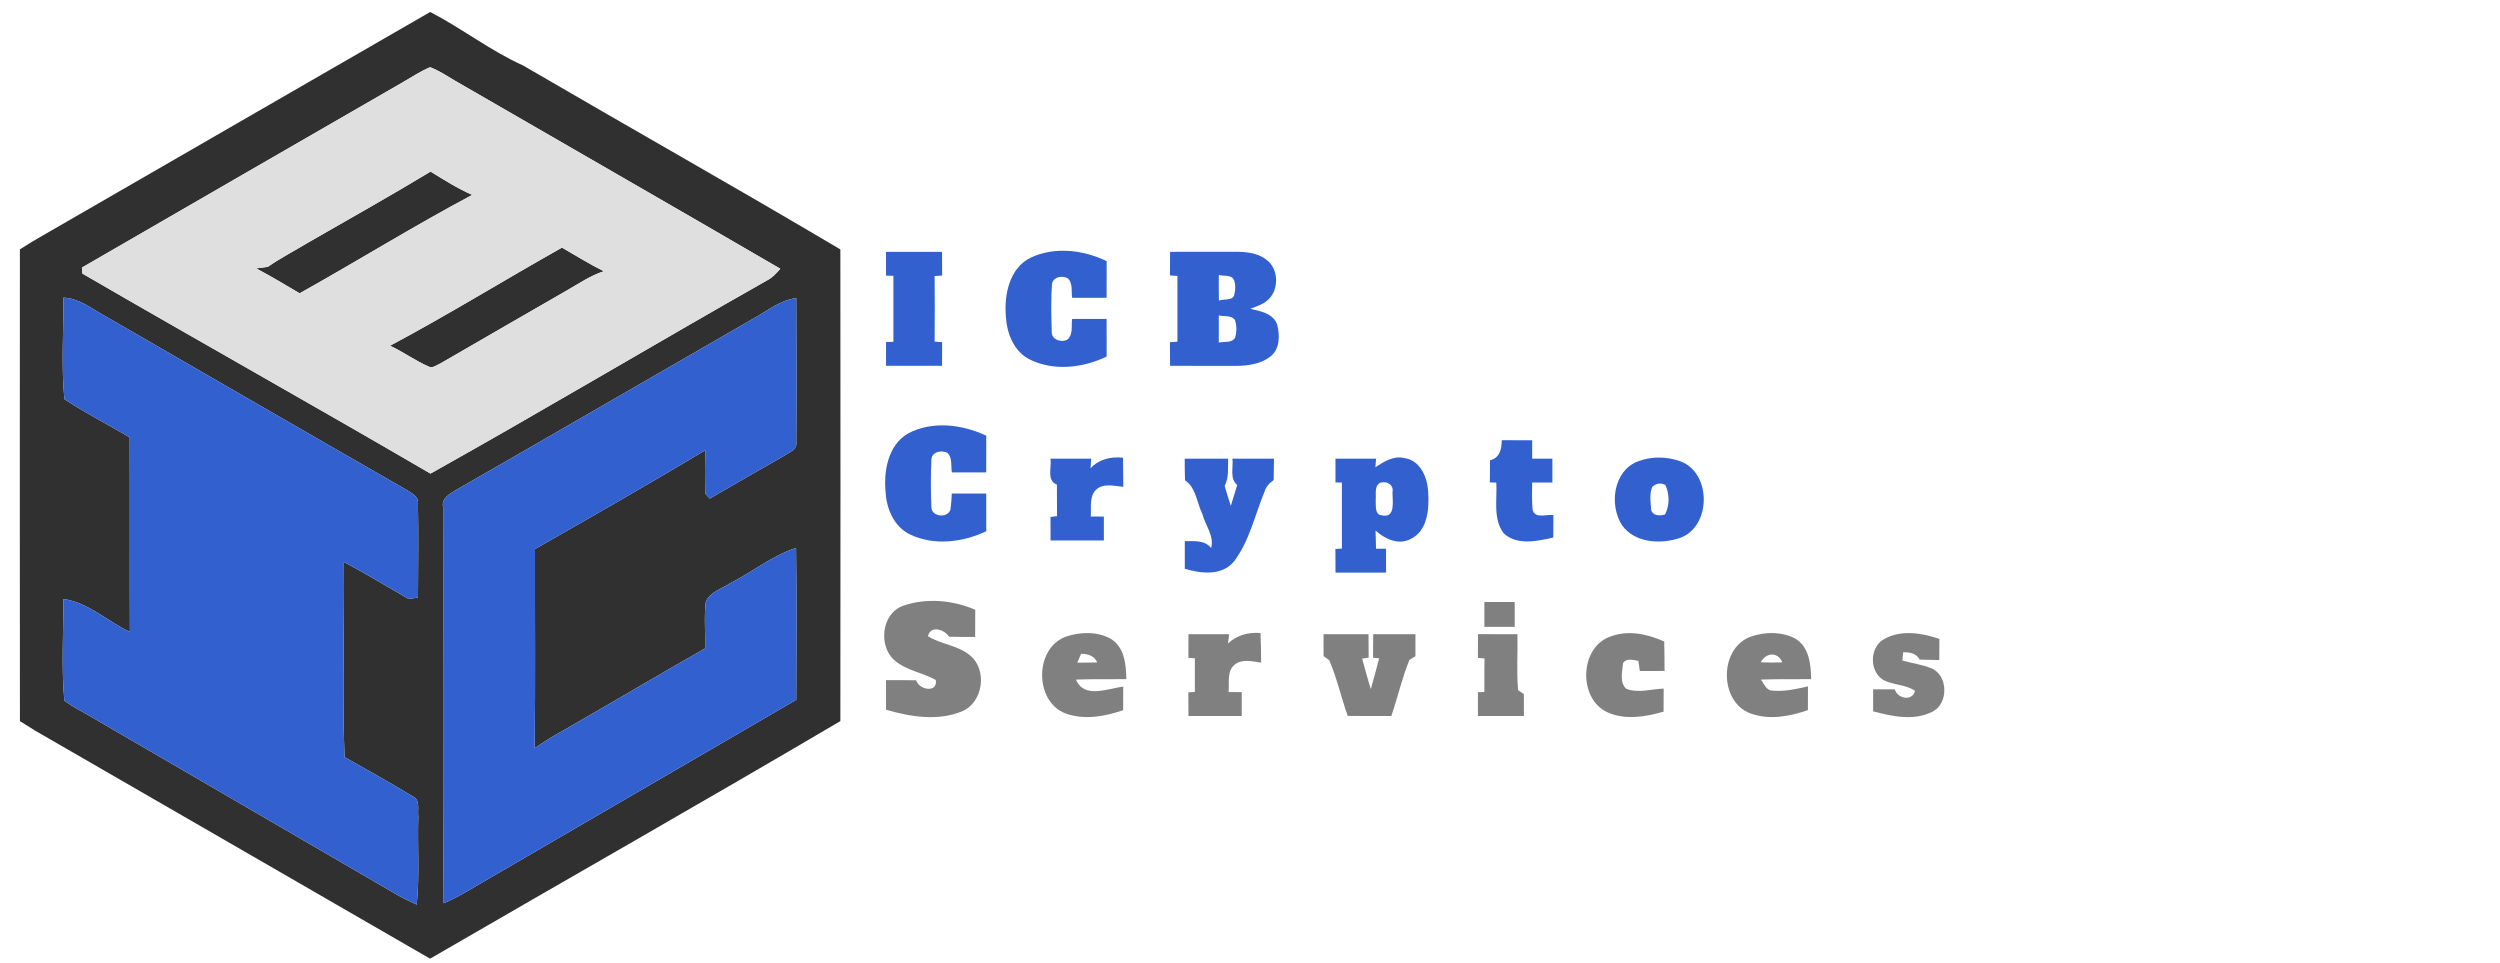
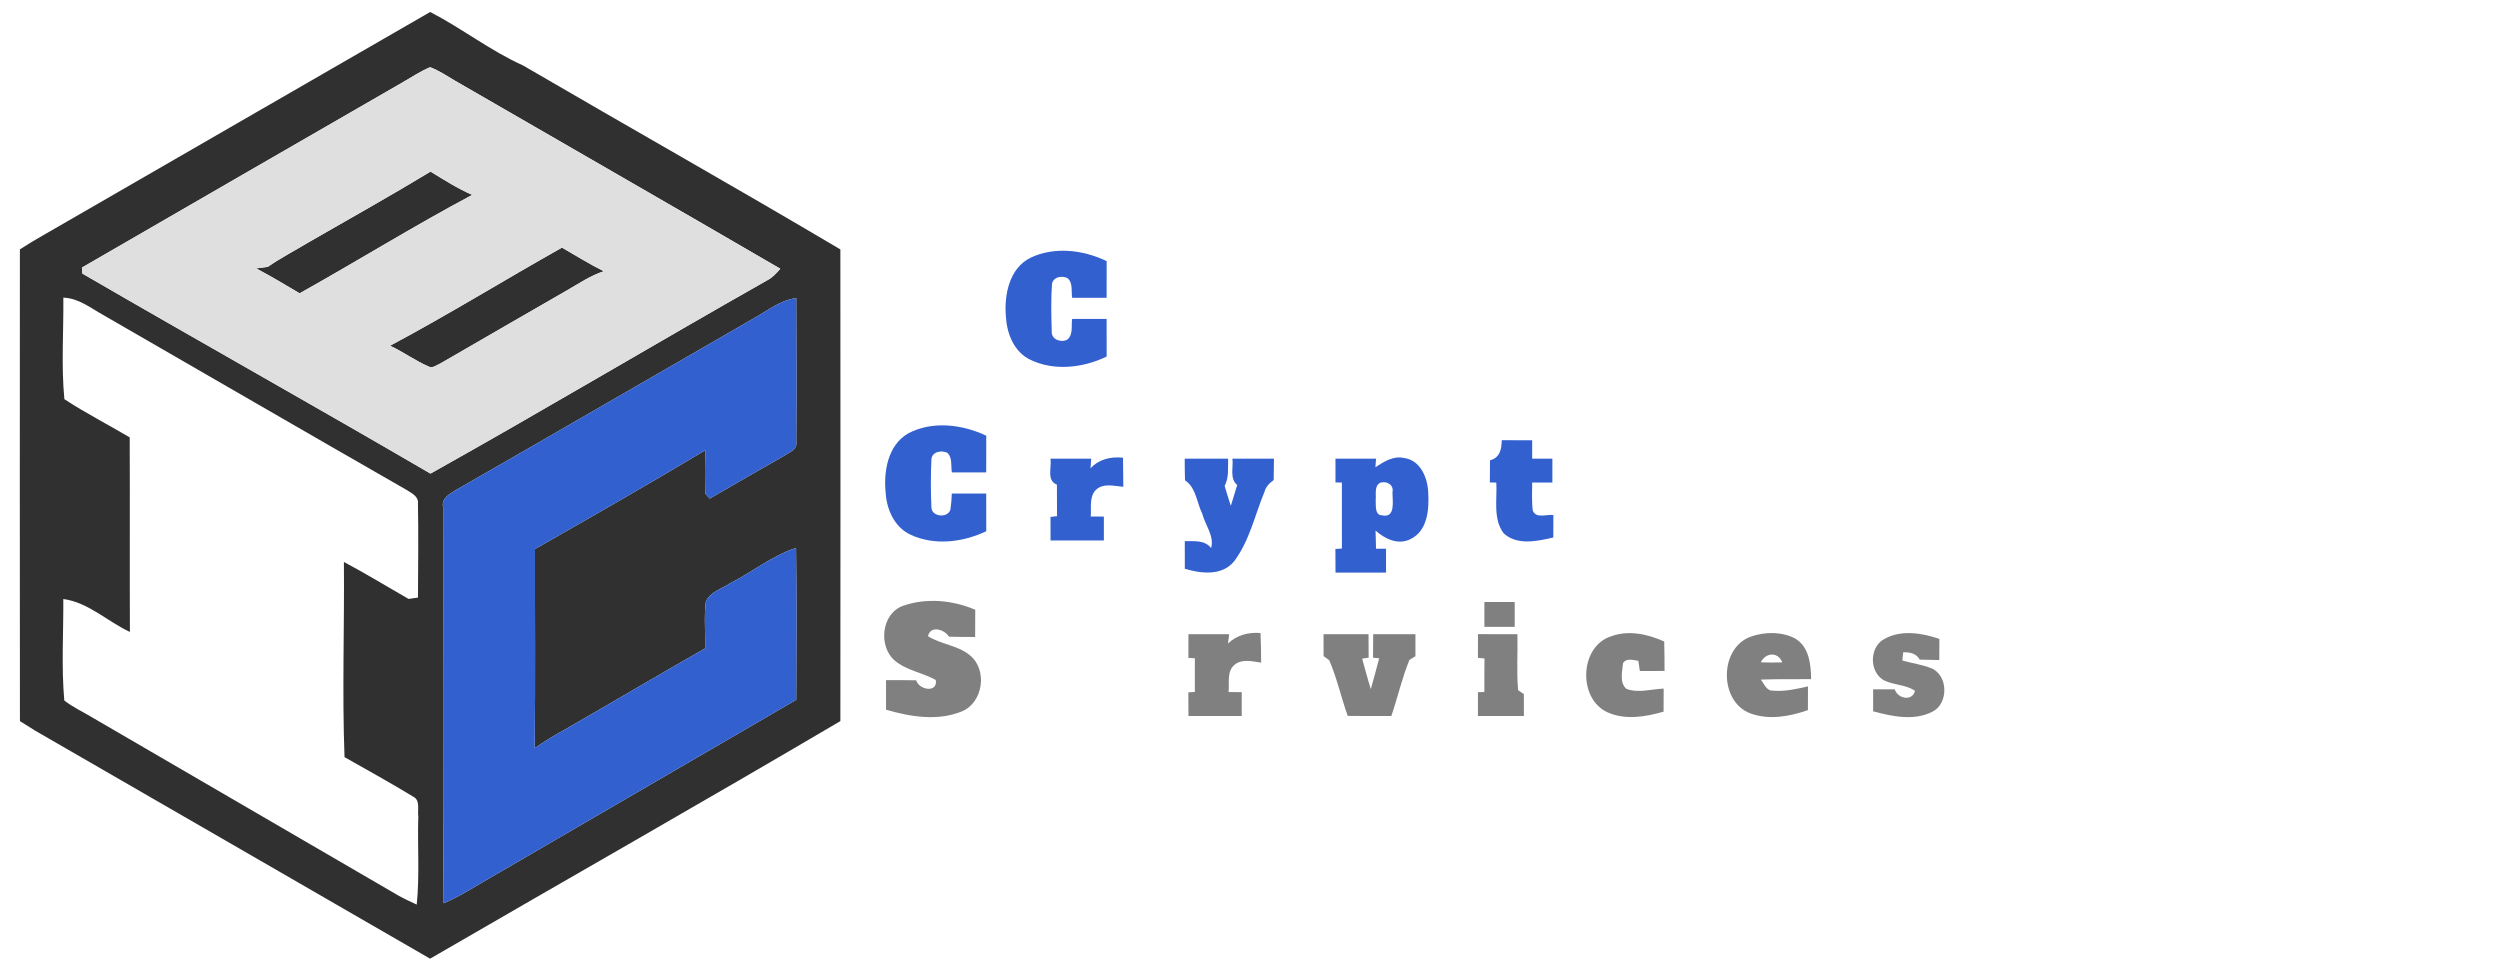
<svg xmlns="http://www.w3.org/2000/svg" width="680pt" height="262pt" viewBox="0 0 680 262" version="1.1">
  <g id="#303030ff">
    <path fill="#303030" opacity="1.00" d=" M 11.82 63.95 C 46.90 43.74 81.93 23.45 117.01 3.26 C 125.65 7.72 133.37 13.80 142.26 17.80 C 170.99 34.56 199.97 50.89 228.58 67.84 C 228.62 110.61 228.61 153.38 228.58 196.14 C 191.55 217.96 154.16 239.19 116.98 260.76 C 81.21 240.07 45.40 219.44 9.62 198.77 C 8.21 197.91 6.81 197.04 5.42 196.14 C 5.37 153.37 5.39 110.60 5.41 67.83 C 7.51 66.48 9.64 65.17 11.82 63.95 M 109.56 22.37 C 80.47 39.18 51.34 55.92 22.28 72.78 C 22.31 73.19 22.37 74.00 22.40 74.41 C 53.89 92.69 85.65 110.47 117.09 128.82 C 147.76 111.67 177.94 93.65 208.52 76.33 C 210.03 75.59 211.17 74.36 212.24 73.10 C 182.85 55.98 153.33 39.07 123.88 22.02 C 121.62 20.70 119.45 19.20 116.98 18.28 C 114.37 19.37 112.01 20.97 109.56 22.37 M 17.23 80.96 C 17.32 90.15 16.63 99.43 17.51 108.57 C 23.23 112.35 29.39 115.46 35.28 118.97 C 35.36 136.61 35.26 154.25 35.33 171.89 C 29.24 169.05 24.05 163.86 17.22 162.93 C 17.28 172.12 16.67 181.39 17.49 190.54 C 19.81 192.35 22.50 193.59 25.01 195.10 C 52.82 211.28 80.63 227.45 108.43 243.63 C 110.03 244.52 111.69 245.27 113.35 246.05 C 114.17 238.06 113.52 230.03 113.78 222.02 C 113.51 220.28 114.37 217.73 112.46 216.73 C 106.30 212.98 99.98 209.49 93.71 205.94 C 93.05 188.26 93.70 170.54 93.54 152.85 C 99.51 156.02 105.27 159.56 111.13 162.91 C 111.77 162.82 113.05 162.63 113.69 162.54 C 113.73 154.01 113.84 145.47 113.68 136.95 C 113.90 135.04 112.00 134.17 110.68 133.31 C 83.18 117.54 55.75 101.64 28.29 85.80 C 24.76 83.86 21.44 81.10 17.23 80.96 M 205.50 86.31 C 178.36 101.94 151.28 117.67 124.10 133.24 C 122.34 134.33 119.95 135.53 120.53 138.03 C 120.63 173.91 120.37 209.80 120.67 245.68 C 125.06 243.85 129.04 241.22 133.16 238.86 C 160.96 222.69 188.77 206.51 216.58 190.34 C 216.63 176.57 216.72 162.80 216.53 149.04 C 210.01 151.13 204.64 155.62 198.57 158.65 C 196.32 160.20 193.04 161.01 191.97 163.73 C 191.47 167.91 191.90 172.14 191.80 176.35 C 178.99 183.65 166.30 191.18 153.51 198.52 C 150.73 200.05 148.02 201.69 145.43 203.52 C 145.65 185.46 145.48 167.39 145.52 149.33 C 161.03 140.50 176.52 131.64 191.83 122.47 C 191.73 126.38 191.74 130.29 191.81 134.21 C 192.12 134.56 192.74 135.27 193.04 135.62 C 199.74 131.78 206.39 127.87 213.11 124.07 C 214.57 123.07 216.97 122.36 216.59 120.12 C 216.68 107.12 216.64 94.11 216.58 81.10 C 212.39 81.58 209.07 84.34 205.50 86.31 Z" />
    <path fill="#303030" opacity="1.00" d=" M 83.93 65.91 C 95.00 59.52 106.18 53.30 117.11 46.67 C 120.80 48.94 124.47 51.28 128.45 53.01 C 112.55 61.47 97.23 70.99 81.50 79.78 C 77.60 77.46 73.69 75.14 69.68 73.01 C 70.74 72.87 71.80 72.73 72.85 72.58 C 76.40 70.11 80.25 68.14 83.93 65.91 Z" />
    <path fill="#303030" opacity="1.00" d=" M 106.08 94.04 C 121.92 85.60 137.21 76.15 152.85 67.35 C 156.62 69.53 160.33 71.83 164.24 73.78 C 160.62 74.94 157.48 77.12 154.21 78.98 C 142.74 85.57 131.29 92.21 119.84 98.83 C 118.83 99.25 117.66 100.31 116.52 99.67 C 112.89 98.08 109.68 95.70 106.08 94.04 Z" />
  </g>
  <g id="#dfdfdfff">
    <path fill="#dfdfdf" opacity="1.00" d=" M 109.56 22.37 C 112.01 20.97 114.37 19.37 116.98 18.28 C 119.45 19.20 121.62 20.70 123.88 22.02 C 153.33 39.07 182.85 55.98 212.24 73.10 C 211.17 74.36 210.03 75.59 208.52 76.33 C 177.94 93.65 147.76 111.67 117.09 128.82 C 85.65 110.47 53.89 92.69 22.40 74.41 C 22.37 74.00 22.31 73.19 22.28 72.78 C 51.34 55.92 80.47 39.18 109.56 22.37 M 83.93 65.91 C 80.25 68.14 76.40 70.11 72.85 72.58 C 71.80 72.73 70.74 72.87 69.68 73.01 C 73.69 75.14 77.60 77.46 81.50 79.78 C 97.23 70.99 112.55 61.47 128.45 53.01 C 124.47 51.28 120.80 48.94 117.11 46.67 C 106.18 53.30 95.00 59.52 83.93 65.91 M 106.08 94.04 C 109.68 95.70 112.89 98.08 116.52 99.67 C 117.66 100.31 118.83 99.25 119.84 98.83 C 131.29 92.21 142.74 85.57 154.21 78.98 C 157.48 77.12 160.62 74.94 164.24 73.78 C 160.33 71.83 156.62 69.53 152.85 67.35 C 137.21 76.15 121.92 85.60 106.08 94.04 Z" />
  </g>
  <g id="#3260cfff">
    <path fill="#3260cf" opacity="1.00" d=" M 280.23 70.14 C 286.76 66.99 294.63 67.96 301.01 71.02 C 301.00 74.34 301.00 77.67 301.00 81.00 C 297.87 81.00 294.75 81.00 291.63 81.00 C 291.33 79.19 291.93 76.92 290.30 75.61 C 288.81 74.96 286.70 75.26 286.18 77.01 C 285.81 81.37 285.96 85.76 286.07 90.13 C 285.93 92.33 288.53 93.28 290.27 92.40 C 291.99 91.03 291.33 88.65 291.62 86.75 C 294.74 86.75 297.87 86.75 301.00 86.75 C 301.00 90.16 300.99 93.57 301.01 96.98 C 294.61 100.07 286.72 101.01 280.18 97.82 C 275.74 95.67 273.81 90.59 273.59 85.92 C 273.12 80.12 274.56 73.01 280.23 70.14 Z" />
-     <path fill="#3260cf" opacity="1.00" d=" M 318.26 68.50 C 324.19 68.51 330.11 68.49 336.04 68.48 C 338.92 68.49 342.04 68.77 344.40 70.59 C 347.93 73.12 347.98 79.02 344.68 81.75 C 343.37 82.89 341.64 83.35 340.07 84.01 C 342.87 84.61 346.47 85.30 347.44 88.44 C 348.10 91.20 348.13 94.73 345.81 96.76 C 343.12 99.04 339.43 99.51 336.03 99.52 C 330.11 99.51 324.18 99.49 318.26 99.50 C 318.25 97.36 318.24 95.22 318.22 93.08 C 318.73 93.04 319.75 92.97 320.26 92.94 C 320.25 86.98 320.25 81.02 320.26 75.06 C 319.75 75.03 318.73 74.95 318.22 74.92 C 318.24 72.78 318.25 70.64 318.26 68.50 M 331.51 74.78 C 331.49 77.10 331.50 79.42 331.54 81.75 C 332.86 81.23 335.61 81.94 335.77 79.90 C 336.10 78.67 336.07 77.46 335.69 76.26 C 335.01 74.58 332.88 75.22 331.51 74.78 M 331.51 85.79 C 331.49 88.26 331.49 90.73 331.51 93.20 C 332.95 92.80 335.05 93.41 335.94 91.85 C 336.43 90.31 336.40 88.62 335.93 87.09 C 334.98 85.63 332.94 86.19 331.51 85.79 Z" />
-     <path fill="#3260cf" opacity="1.00" d=" M 241.00 68.50 C 246.08 68.50 251.16 68.50 256.24 68.50 C 256.25 70.65 256.25 72.79 256.26 74.94 C 255.75 74.97 254.73 75.05 254.22 75.08 C 254.27 81.03 254.26 86.97 254.22 92.92 C 254.73 92.95 255.75 93.03 256.26 93.07 C 256.25 95.21 256.24 97.35 256.24 99.50 C 251.16 99.50 246.08 99.50 241.00 99.50 C 241.00 97.34 241.00 95.18 241.00 93.02 C 241.50 93.01 242.50 92.99 243.00 92.98 C 243.00 86.99 243.00 81.01 243.00 75.02 C 242.50 75.01 241.50 74.99 241.00 74.98 C 241.00 72.82 241.00 70.66 241.00 68.50 Z" />
-     <path fill="#3260cf" opacity="1.00" d=" M 17.23 80.96 C 21.44 81.10 24.76 83.86 28.29 85.80 C 55.75 101.64 83.18 117.54 110.68 133.31 C 112.00 134.17 113.90 135.04 113.68 136.95 C 113.84 145.47 113.73 154.01 113.69 162.54 C 113.05 162.63 111.77 162.82 111.13 162.91 C 105.27 159.56 99.51 156.02 93.54 152.85 C 93.70 170.54 93.05 188.26 93.71 205.94 C 99.98 209.49 106.30 212.98 112.46 216.73 C 114.37 217.73 113.51 220.28 113.78 222.02 C 113.52 230.03 114.17 238.06 113.35 246.05 C 111.69 245.27 110.03 244.52 108.43 243.63 C 80.63 227.45 52.82 211.28 25.01 195.10 C 22.50 193.59 19.81 192.35 17.49 190.54 C 16.67 181.39 17.28 172.12 17.22 162.93 C 24.05 163.86 29.24 169.05 35.33 171.89 C 35.26 154.25 35.36 136.61 35.28 118.97 C 29.39 115.46 23.23 112.35 17.51 108.57 C 16.63 99.43 17.32 90.15 17.23 80.96 Z" />
    <path fill="#3260cf" opacity="1.00" d=" M 205.50 86.31 C 209.07 84.34 212.39 81.58 216.58 81.10 C 216.64 94.11 216.68 107.12 216.59 120.12 C 216.97 122.36 214.57 123.07 213.11 124.07 C 206.39 127.87 199.74 131.78 193.04 135.62 C 192.74 135.27 192.12 134.56 191.81 134.21 C 191.74 130.29 191.73 126.38 191.83 122.47 C 176.52 131.64 161.03 140.50 145.52 149.33 C 145.48 167.39 145.65 185.46 145.43 203.52 C 148.02 201.69 150.73 200.05 153.51 198.52 C 166.30 191.18 178.99 183.65 191.80 176.35 C 191.90 172.14 191.47 167.91 191.97 163.73 C 193.04 161.01 196.32 160.20 198.57 158.65 C 204.64 155.62 210.01 151.13 216.53 149.04 C 216.72 162.80 216.63 176.57 216.58 190.34 C 188.77 206.51 160.96 222.69 133.16 238.86 C 129.04 241.22 125.06 243.85 120.67 245.68 C 120.37 209.80 120.63 173.91 120.53 138.03 C 119.95 135.53 122.34 134.33 124.10 133.24 C 151.28 117.67 178.36 101.94 205.50 86.31 Z" />
    <path fill="#3260cf" opacity="1.00" d=" M 246.96 117.92 C 253.55 114.40 261.71 115.41 268.26 118.51 C 268.24 121.84 268.25 125.17 268.25 128.50 C 265.13 128.50 262.02 128.50 258.91 128.50 C 258.60 126.75 259.11 124.64 257.76 123.23 C 256.10 122.30 253.34 122.88 253.34 125.13 C 253.15 129.37 253.15 133.63 253.34 137.87 C 253.26 140.58 257.73 141.07 258.51 138.63 C 258.72 137.18 258.85 135.72 258.89 134.25 C 262.01 134.25 265.13 134.25 268.25 134.25 C 268.25 137.67 268.24 141.08 268.26 144.49 C 261.90 147.52 254.12 148.49 247.60 145.41 C 243.26 143.36 241.15 138.52 240.89 133.94 C 240.32 128.15 241.52 121.11 246.96 117.92 Z" />
    <path fill="#3260cf" opacity="1.00" d=" M 408.47 119.74 C 411.22 119.75 413.98 119.75 416.75 119.75 C 416.74 121.41 416.74 123.08 416.75 124.75 C 418.58 124.75 420.41 124.75 422.25 124.76 C 422.24 126.92 422.24 129.08 422.25 131.25 C 420.41 131.25 418.57 131.25 416.75 131.25 C 416.76 133.80 416.59 136.37 416.92 138.91 C 417.84 141.14 420.72 139.81 422.52 140.10 C 422.50 142.13 422.50 144.16 422.50 146.20 C 418.11 147.20 412.65 148.45 408.98 145.04 C 406.05 141.12 407.26 135.82 407.00 131.27 C 406.56 131.26 405.68 131.24 405.24 131.22 C 405.25 129.21 405.25 127.21 405.28 125.20 C 407.94 124.57 408.47 122.13 408.47 119.74 Z" />
    <path fill="#3260cf" opacity="1.00" d=" M 285.72 124.75 C 289.41 124.75 293.11 124.75 296.81 124.76 C 296.74 125.63 296.68 126.51 296.62 127.39 C 298.90 124.89 302.18 124.13 305.46 124.50 C 305.50 127.14 305.50 129.77 305.54 132.41 C 303.11 132.21 300.19 131.34 298.15 133.18 C 296.19 135.08 296.90 138.05 296.68 140.49 C 297.86 140.49 299.05 140.50 300.25 140.51 C 300.24 142.67 300.25 144.83 300.25 147.00 C 295.42 147.00 290.58 147.00 285.75 147.00 C 285.75 144.86 285.75 142.73 285.74 140.60 C 286.18 140.55 287.07 140.45 287.51 140.40 C 287.50 137.54 287.51 134.68 287.48 131.82 C 284.57 130.70 286.13 127.11 285.72 124.75 Z" />
    <path fill="#3260cf" opacity="1.00" d=" M 322.24 124.75 C 326.17 124.75 330.11 124.75 334.05 124.75 C 333.96 127.24 334.33 129.87 333.10 132.16 C 333.63 133.98 334.19 135.79 334.78 137.60 C 335.38 135.71 335.96 133.82 336.52 131.93 C 334.39 130.14 335.52 127.12 335.22 124.75 C 338.98 124.75 342.75 124.75 346.52 124.75 C 346.50 126.69 346.49 128.64 346.44 130.58 C 345.30 131.37 344.31 132.40 343.94 133.77 C 341.32 140.10 339.87 147.09 335.70 152.65 C 332.44 156.69 326.70 156.05 322.27 154.70 C 322.25 152.19 322.25 149.69 322.26 147.18 C 324.78 147.25 327.62 146.81 329.43 149.07 C 330.32 145.78 327.83 142.84 327.03 139.78 C 325.51 136.73 325.36 132.65 322.32 130.64 C 322.26 128.67 322.24 126.71 322.24 124.75 Z" />
    <path fill="#3260cf" opacity="1.00" d=" M 363.25 124.75 C 366.93 124.75 370.61 124.75 374.29 124.75 C 374.24 125.34 374.15 126.50 374.11 127.08 C 376.42 125.60 379.02 123.88 381.92 124.58 C 386.34 125.15 388.31 129.94 388.47 133.88 C 388.76 138.42 388.34 144.41 383.65 146.64 C 380.30 148.34 376.70 146.59 374.15 144.32 C 374.21 145.96 374.25 147.61 374.28 149.25 C 374.96 149.25 376.32 149.25 377.00 149.26 C 376.99 151.42 377.00 153.58 377.00 155.75 C 372.42 155.75 367.84 155.75 363.26 155.75 C 363.25 153.60 363.24 151.46 363.23 149.32 C 363.67 149.29 364.56 149.24 365.00 149.21 C 365.00 143.22 365.00 137.24 364.99 131.25 L 363.25 131.23 C 363.25 129.07 363.25 126.91 363.25 124.75 M 375.37 131.31 C 373.73 132.31 374.36 134.44 374.19 136.03 C 374.28 137.44 373.86 140.17 375.97 140.18 C 379.71 140.98 378.71 136.08 378.76 133.88 C 379.17 131.80 377.14 130.74 375.37 131.31 Z" />
-     <path fill="#3260cf" opacity="1.00" d=" M 445.39 125.54 C 449.05 124.10 453.23 124.13 456.93 125.43 C 465.71 128.47 465.56 143.64 456.65 146.42 C 451.46 148.08 444.55 147.63 441.16 142.82 C 437.67 137.33 438.82 128.16 445.39 125.54 M 449.44 132.40 C 448.55 134.39 448.98 136.76 449.15 138.89 C 449.77 140.35 451.57 140.35 452.88 139.93 C 454.20 137.50 454.11 134.37 452.97 131.89 C 451.65 131.28 450.48 131.45 449.44 132.40 Z" />
  </g>
  <g id="#808080ff">
    <path fill="#808080" opacity="1.00" d=" M 245.68 164.76 C 252.03 162.55 259.14 163.25 265.27 165.85 C 265.25 168.32 265.25 170.79 265.24 173.26 C 262.87 173.26 260.49 173.25 258.12 173.18 C 256.87 171.19 253.11 169.99 252.41 173.05 C 255.98 175.30 260.53 175.50 263.83 178.25 C 268.69 182.18 267.43 191.20 261.55 193.53 C 255.00 196.19 247.58 194.97 241.00 193.03 C 241.00 190.35 241.00 187.67 241.00 185.00 C 243.73 184.99 246.47 184.99 249.21 185.04 C 249.93 187.69 255.15 188.57 254.53 184.95 C 250.90 182.94 246.53 182.37 243.31 179.62 C 238.83 175.71 239.76 166.80 245.68 164.76 Z" />
    <path fill="#808080" opacity="1.00" d=" M 403.75 163.75 C 406.50 163.75 409.25 163.75 412.00 163.75 C 412.00 166.00 411.99 168.25 412.00 170.50 C 409.25 170.50 406.50 170.50 403.75 170.50 C 403.74 168.25 403.75 166.00 403.75 163.75 Z" />
-     <path fill="#808080" opacity="1.00" d=" M 290.13 173.10 C 294.00 171.83 298.60 171.75 302.22 173.80 C 305.89 176.12 306.29 180.80 306.37 184.73 C 301.81 184.77 297.24 184.67 292.68 184.85 C 294.82 190.16 301.34 187.26 305.52 186.75 C 305.50 188.89 305.50 191.03 305.50 193.17 C 300.53 194.88 294.93 195.91 289.85 194.06 C 281.23 190.83 281.33 176.04 290.13 173.10 M 294.05 177.84 C 293.71 178.64 293.36 179.44 293.01 180.25 C 294.82 180.24 296.64 180.23 298.46 180.17 C 297.61 178.39 295.95 177.80 294.05 177.84 Z" />
    <path fill="#808080" opacity="1.00" d=" M 334.02 175.04 C 336.41 172.72 339.60 171.92 342.86 172.18 C 342.99 174.87 343.01 177.55 343.03 180.24 C 340.64 179.90 337.82 179.11 335.76 180.85 C 333.64 182.68 334.43 185.79 334.17 188.24 C 335.36 188.25 336.55 188.25 337.75 188.26 C 337.74 190.42 337.74 192.58 337.75 194.75 C 332.92 194.75 328.09 194.74 323.26 194.75 C 323.25 192.60 323.25 190.46 323.23 188.32 C 323.67 188.30 324.56 188.24 325.00 188.21 C 325.00 185.15 325.00 182.09 325.00 179.04 L 323.24 178.95 C 323.25 176.80 323.25 174.64 323.26 172.50 C 326.95 172.50 330.64 172.49 334.33 172.51 C 334.26 173.14 334.10 174.40 334.02 175.04 Z" />
    <path fill="#808080" opacity="1.00" d=" M 373.51 172.50 C 377.34 172.50 381.17 172.50 385.00 172.50 C 385.00 174.50 385.00 176.49 385.00 178.49 C 384.59 178.74 383.77 179.24 383.36 179.50 C 381.35 184.44 380.17 189.70 378.44 194.75 C 374.49 194.74 370.54 194.75 366.59 194.74 C 364.79 189.73 363.66 184.47 361.56 179.59 C 361.17 179.31 360.40 178.74 360.01 178.45 C 360.00 176.47 359.99 174.48 360.00 172.50 C 364.08 172.50 368.16 172.50 372.24 172.50 C 372.25 174.62 372.25 176.75 372.27 178.87 C 371.83 178.94 370.94 179.08 370.50 179.15 C 371.28 181.92 372.00 184.70 372.86 187.45 C 373.66 184.66 374.39 181.86 375.13 179.06 L 373.47 178.90 C 373.49 176.77 373.49 174.63 373.51 172.50 Z" />
    <path fill="#808080" opacity="1.00" d=" M 402.01 172.49 C 405.58 172.50 409.16 172.50 412.74 172.50 C 412.87 177.57 412.47 182.67 412.93 187.73 C 413.32 188.00 414.10 188.53 414.49 188.80 C 414.50 190.78 414.50 192.76 414.50 194.75 C 410.33 194.74 406.17 194.74 402.00 194.75 C 402.00 192.59 401.99 190.43 402.00 188.28 C 402.44 188.27 403.31 188.24 403.75 188.22 C 403.74 185.18 403.74 182.14 403.78 179.10 C 403.34 179.06 402.44 178.98 402.00 178.94 C 402.00 176.79 402.00 174.64 402.01 172.49 Z" />
    <path fill="#808080" opacity="1.00" d=" M 438.11 173.11 C 442.90 171.31 448.15 172.45 452.67 174.49 C 452.74 177.16 452.75 179.83 452.76 182.50 C 450.52 182.50 448.28 182.50 446.04 182.51 C 445.94 181.82 445.73 180.43 445.63 179.74 C 444.21 179.56 442.42 178.88 441.47 180.38 C 441.28 182.63 440.42 185.70 442.40 187.38 C 445.63 188.58 449.18 187.43 452.52 187.30 C 452.50 189.39 452.49 191.48 452.49 193.58 C 447.58 194.97 442.07 195.93 437.24 193.75 C 429.18 190.09 429.59 175.97 438.11 173.11 Z" />
    <path fill="#808080" opacity="1.00" d=" M 476.18 173.18 C 480.02 171.81 484.58 171.76 488.26 173.66 C 492.09 175.91 492.57 180.73 492.63 184.73 C 488.06 184.77 483.50 184.67 478.94 184.85 C 479.88 186.01 480.44 187.94 482.27 187.86 C 485.47 188.13 488.66 187.41 491.77 186.69 C 491.75 188.84 491.74 191.00 491.75 193.15 C 486.77 194.90 481.14 195.92 476.07 194.03 C 467.54 190.83 467.59 176.28 476.18 173.18 M 478.94 180.15 C 480.88 180.23 482.83 180.23 484.78 180.17 C 483.59 177.15 480.22 177.52 478.94 180.15 Z" />
    <path fill="#808080" opacity="1.00" d=" M 512.68 173.72 C 517.25 171.25 522.80 172.18 527.51 173.78 C 527.50 175.69 527.49 177.61 527.49 179.53 C 525.71 179.50 523.94 179.48 522.17 179.42 C 521.22 177.69 519.47 177.39 517.68 177.41 C 517.62 177.97 517.49 179.10 517.43 179.66 C 520.05 180.40 522.80 180.75 525.35 181.78 C 529.96 183.72 530.04 191.45 525.56 193.61 C 520.55 196.15 514.66 194.86 509.49 193.48 C 509.49 191.48 509.49 189.49 509.50 187.50 C 511.45 187.50 513.42 187.49 515.38 187.50 C 516.12 190.04 520.17 190.88 520.88 187.90 C 518.27 186.11 514.88 186.41 512.17 184.89 C 508.33 182.45 508.54 175.78 512.68 173.72 Z" />
  </g>
</svg>